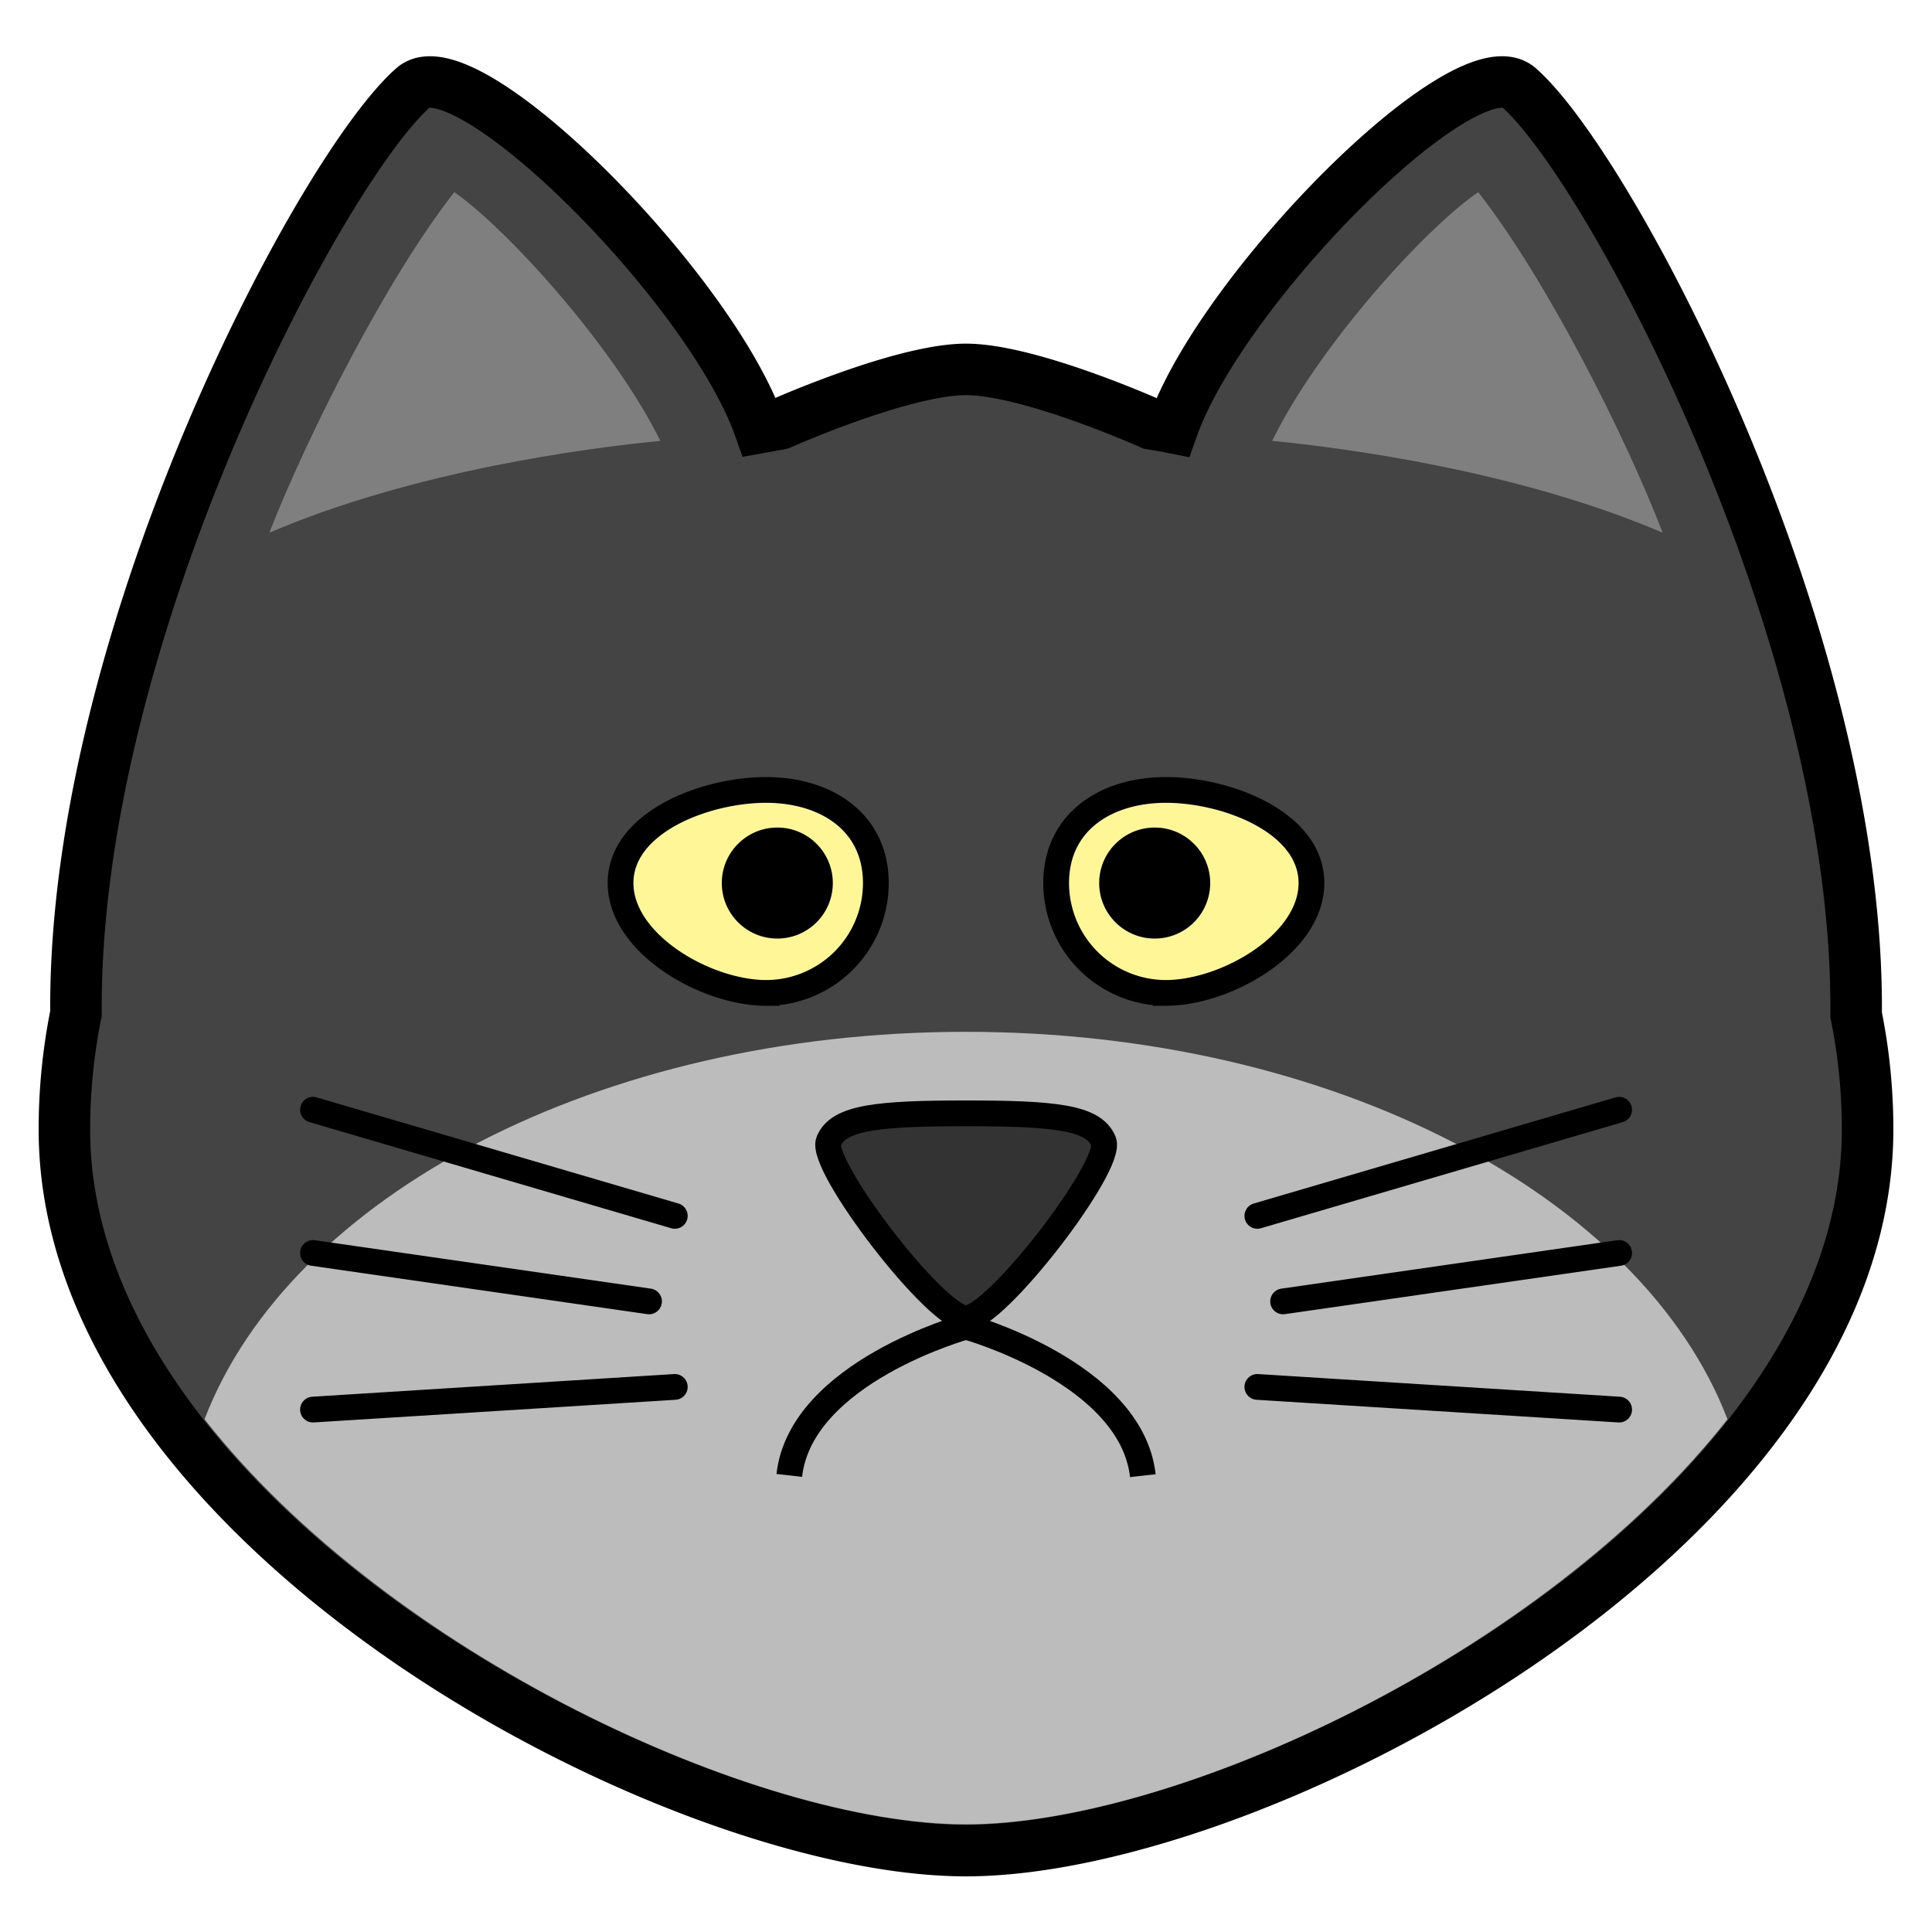
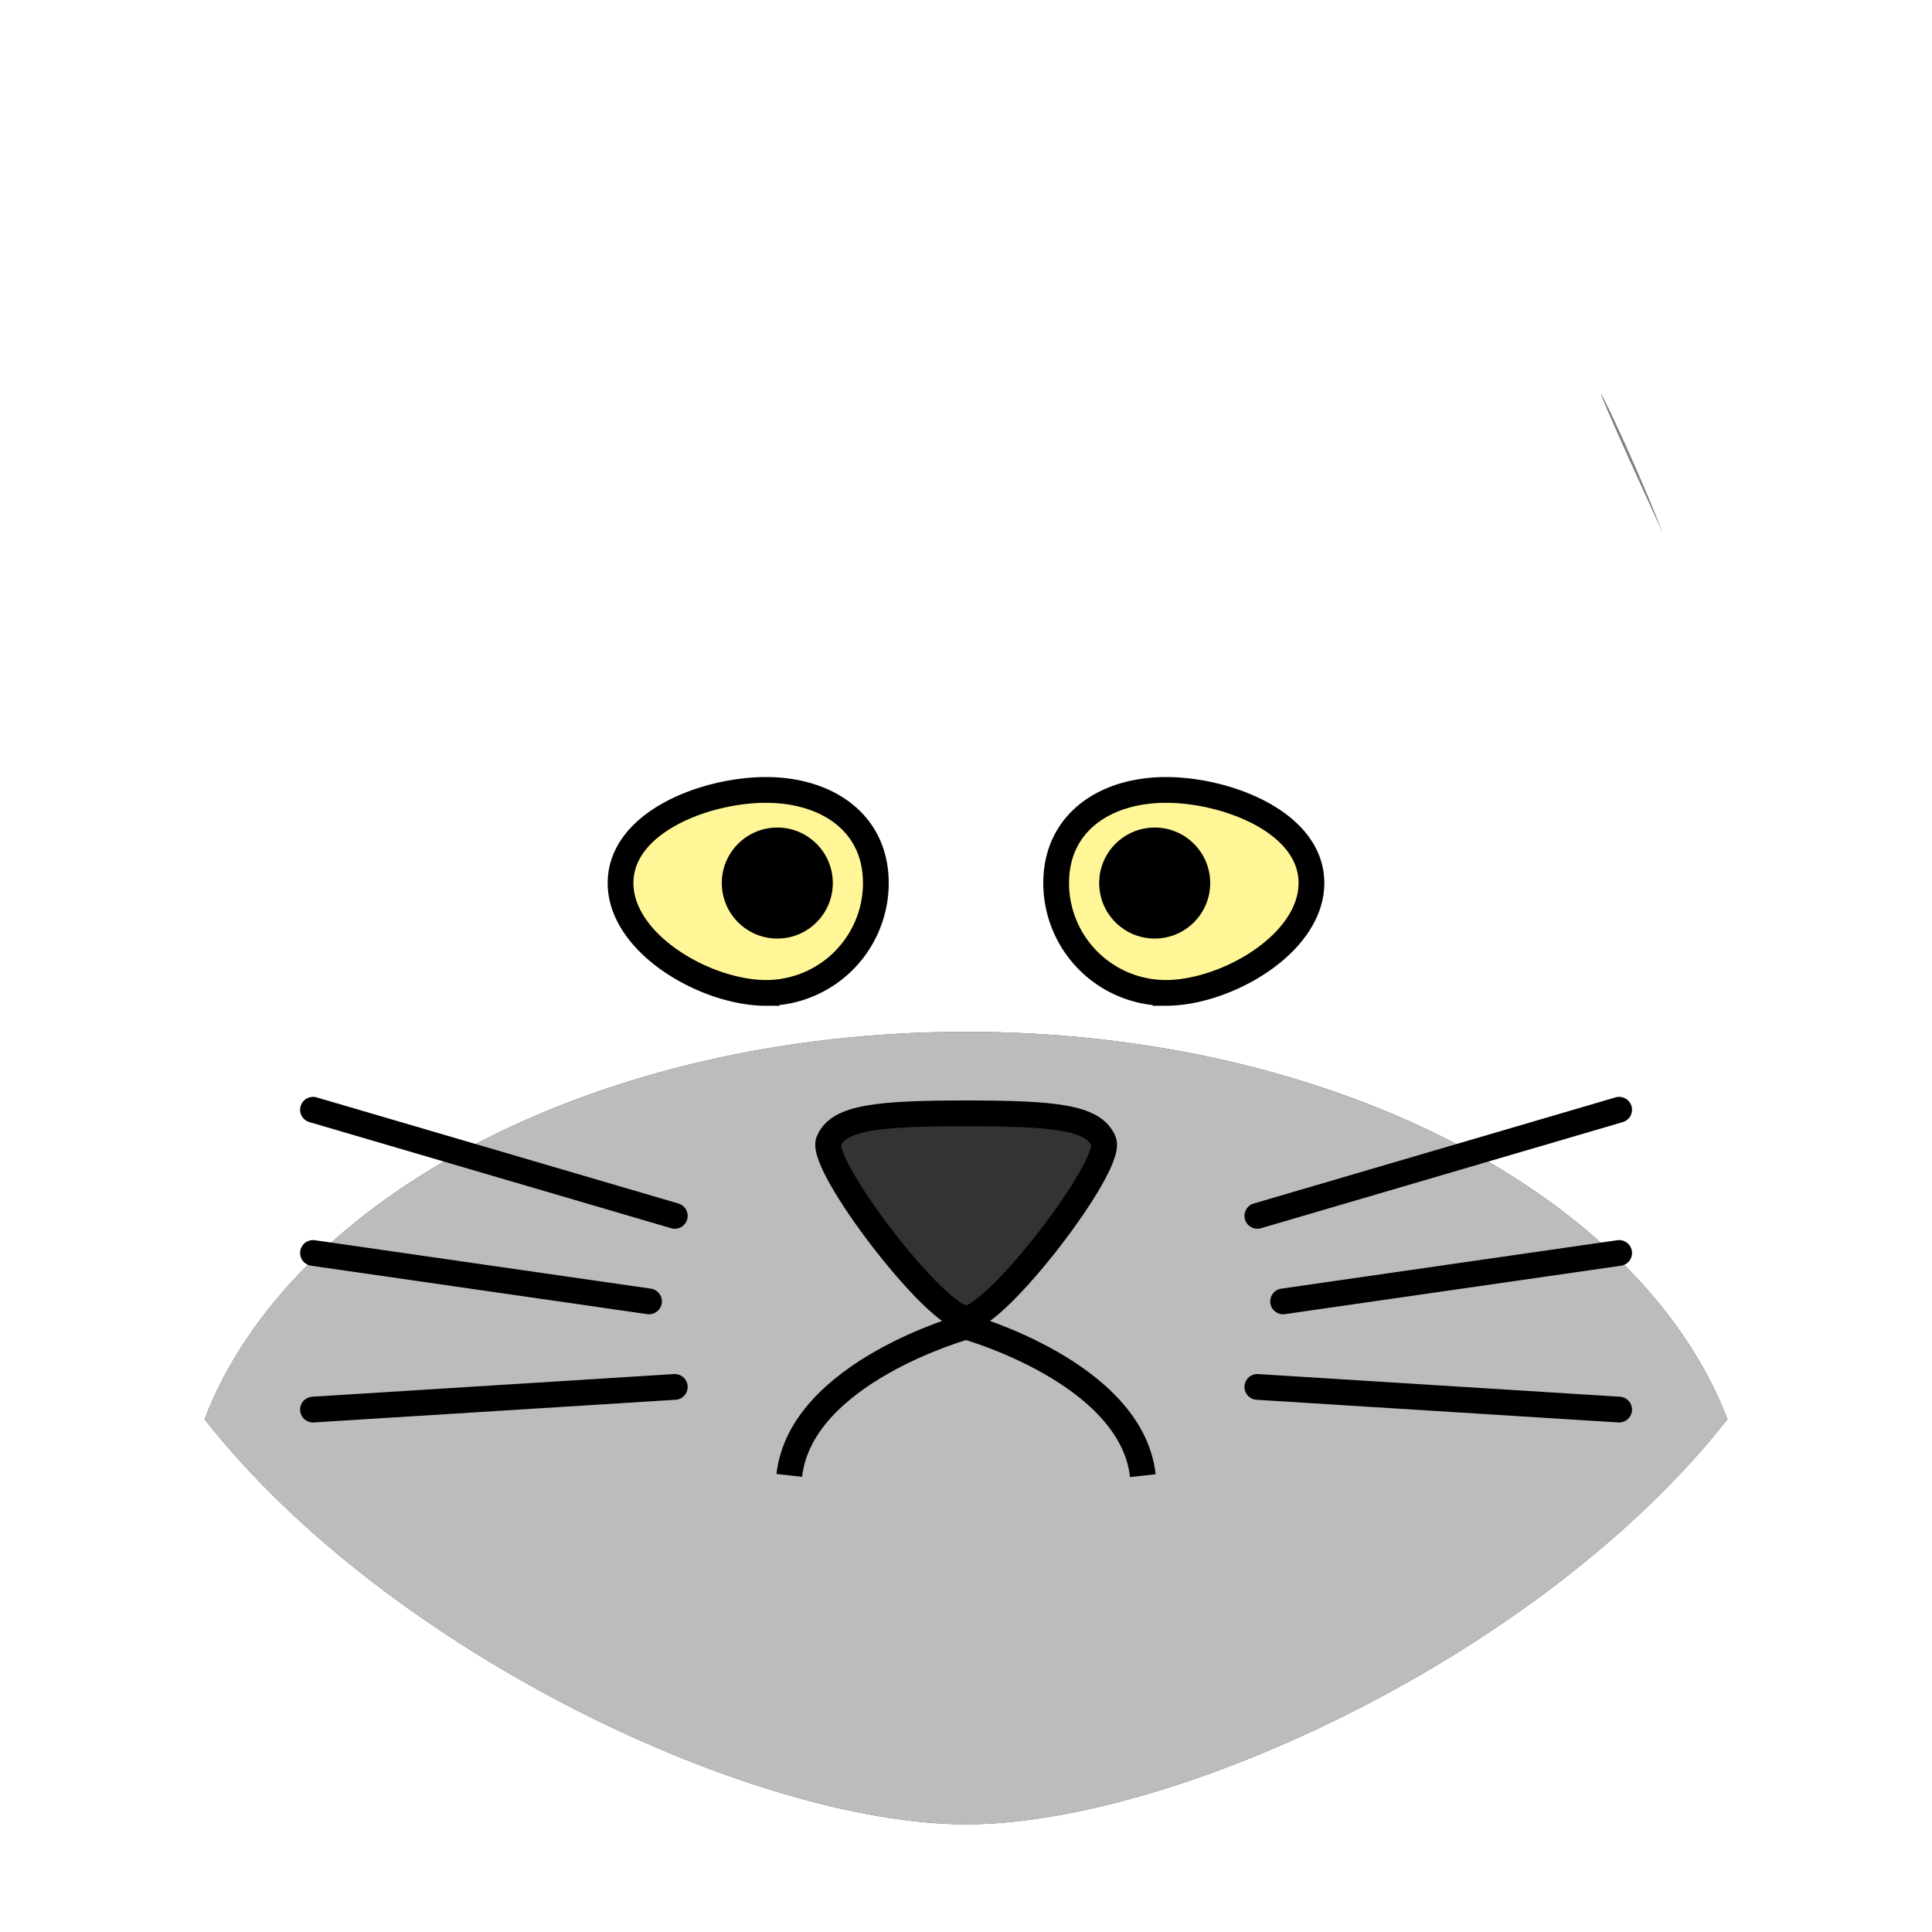
<svg xmlns="http://www.w3.org/2000/svg" width="150px" height="150px" viewBox="0 0 150 150" id="ART">
  <defs>
    <style>.cls-1,.cls-2{fill:#444;}.cls-1,.cls-4,.cls-5,.cls-6,.cls-8{stroke:#000;stroke-miterlimit:10;}.cls-1{stroke-width:4px;}.cls-3{fill:#bcbcbc;}.cls-4,.cls-6{fill:#333;}.cls-4,.cls-5,.cls-6,.cls-8{stroke-width:2px;}.cls-5{fill:none;}.cls-6{stroke-linecap:round;}.cls-7{fill:#7f7f7f;}.cls-8{fill:#fff797;}</style>
  </defs>
  <title />
-   <path class="cls-1" d="M145,87.68c0,30.91-47.38,56-70,56s-70-25.05-70-56a45.47,45.47,0,0,1,.9-9C5.66,49.25,25,13,32.09,6.8c4-3.53,23,15.42,26.88,26.4l1.61-.29S70.06,28.68,75,28.68,89.36,32.9,89.36,32.9c.56.09,1.13.19,1.68.3,3.92-11,22.84-29.93,26.88-26.4,7.05,6.16,26.45,42.51,26.19,72A44.63,44.63,0,0,1,145,87.68Z" data-name="&lt;Path&gt;" id="_Path_" />
  <path class="cls-2" d="M134.12,110.19C119.73,128.48,91.25,141.64,75,141.64s-44.73-13.16-59.12-31.45C22.5,92.91,46.46,80.11,75,80.11S127.5,92.91,134.12,110.19Z" />
  <path class="cls-3" d="M134.12,110.19C119.73,128.48,91.25,141.64,75,141.64s-44.73-13.16-59.12-31.45C22.5,92.91,46.46,80.11,75,80.11S127.5,92.91,134.12,110.19Z" />
  <circle cx="58.78" cy="68.53" r="4.47" />
  <path class="cls-4" d="M75,102.35c-2.32,0-11.41-11.89-10.66-13.74s3.8-2.17,10.66-2.17,9.92.31,10.68,2.17S77.32,102.35,75,102.35Z" />
  <path class="cls-5" d="M88.73,114.57C87.83,106.55,75,103,75,103s-12.82,3.53-13.72,11.55" />
  <line class="cls-6" x1="97.62" x2="125.71" y1="94.4" y2="86.16" />
  <line class="cls-6" x1="99.62" x2="125.71" y1="101.04" y2="97.28" />
  <line class="cls-6" x1="52.39" x2="24.3" y1="94.4" y2="86.16" />
  <line class="cls-6" x1="50.39" x2="24.3" y1="101.04" y2="97.28" />
  <line class="cls-6" x1="97.62" x2="125.71" y1="107.68" y2="109.44" />
  <line class="cls-6" x1="52.39" x2="24.3" y1="107.68" y2="109.44" />
-   <path class="cls-7" d="M129.09,41.36c-11.24-4.81-24.6-6.57-30.32-7.13,3.6-7.38,11.93-16.55,16-19.31C120,21.59,126.14,33.7,129.09,41.36Z" />
-   <path class="cls-7" d="M20.91,41.36c3-7.66,9.13-19.77,14.36-26.44,4,2.76,12.36,11.93,16,19.31C45.51,34.79,32.14,36.55,20.91,41.36Z" />
+   <path class="cls-7" d="M129.09,41.36C120,21.59,126.14,33.7,129.09,41.36Z" />
  <path class="cls-8" d="M101.82,68.56c0,4.71-6.61,8.53-11.32,8.53A8.53,8.53,0,0,1,82,68.56c0-4.71,3.82-7.23,8.53-7.23S101.82,63.84,101.82,68.56Z" />
  <circle cx="89.65" cy="68.56" r="4.31" />
  <path class="cls-8" d="M48.18,68.56c0,4.71,6.61,8.53,11.32,8.53A8.53,8.53,0,0,0,68,68.56c0-4.71-3.82-7.23-8.53-7.23S48.18,63.84,48.18,68.56Z" />
  <circle cx="60.35" cy="68.56" r="4.31" />
</svg>